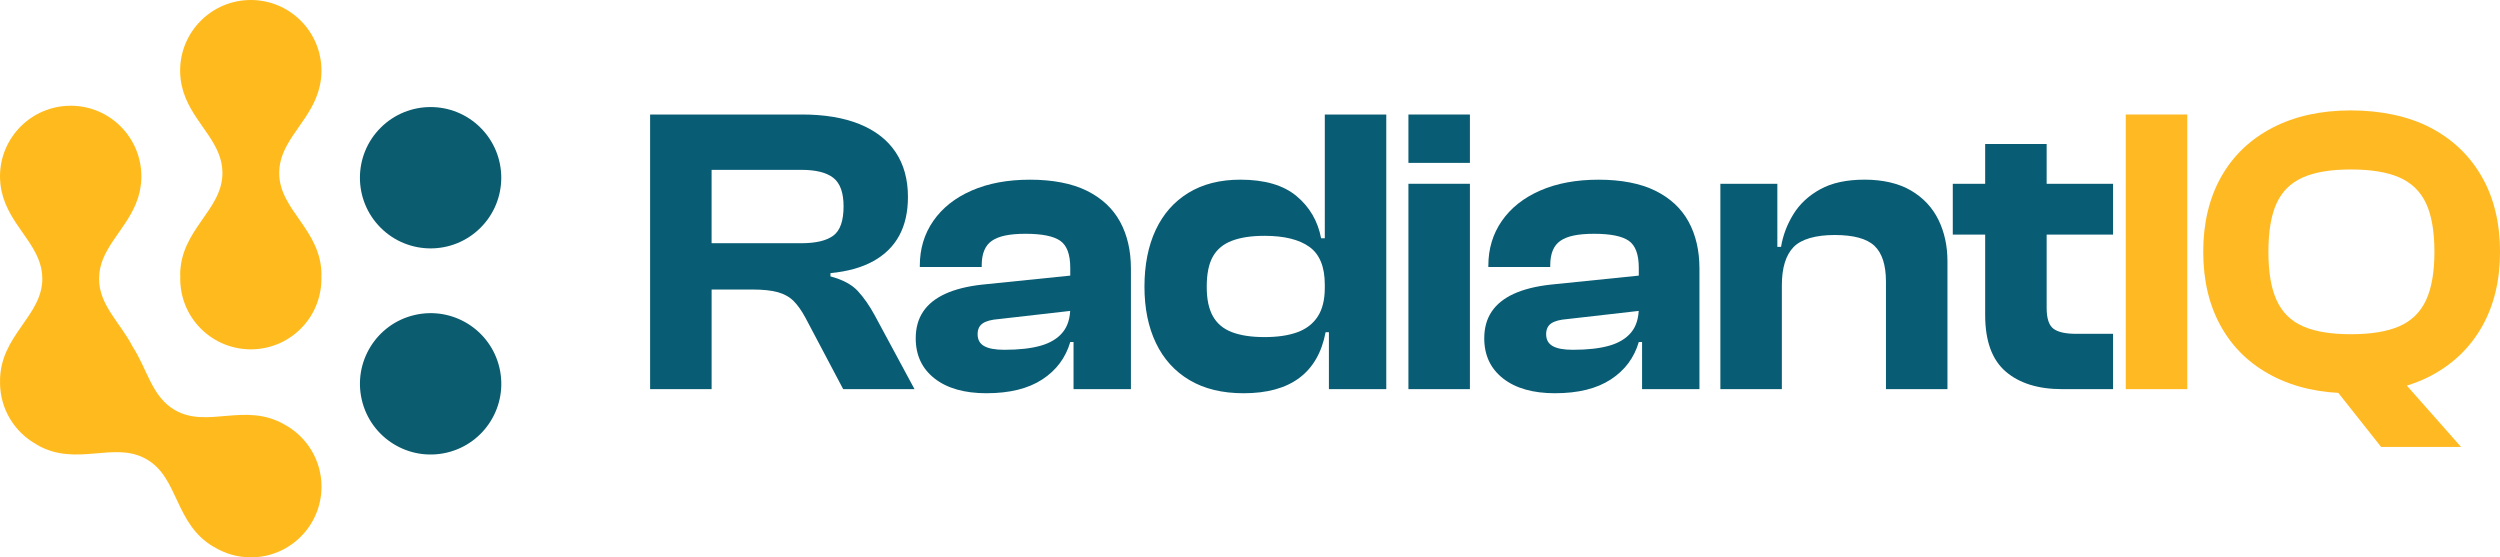
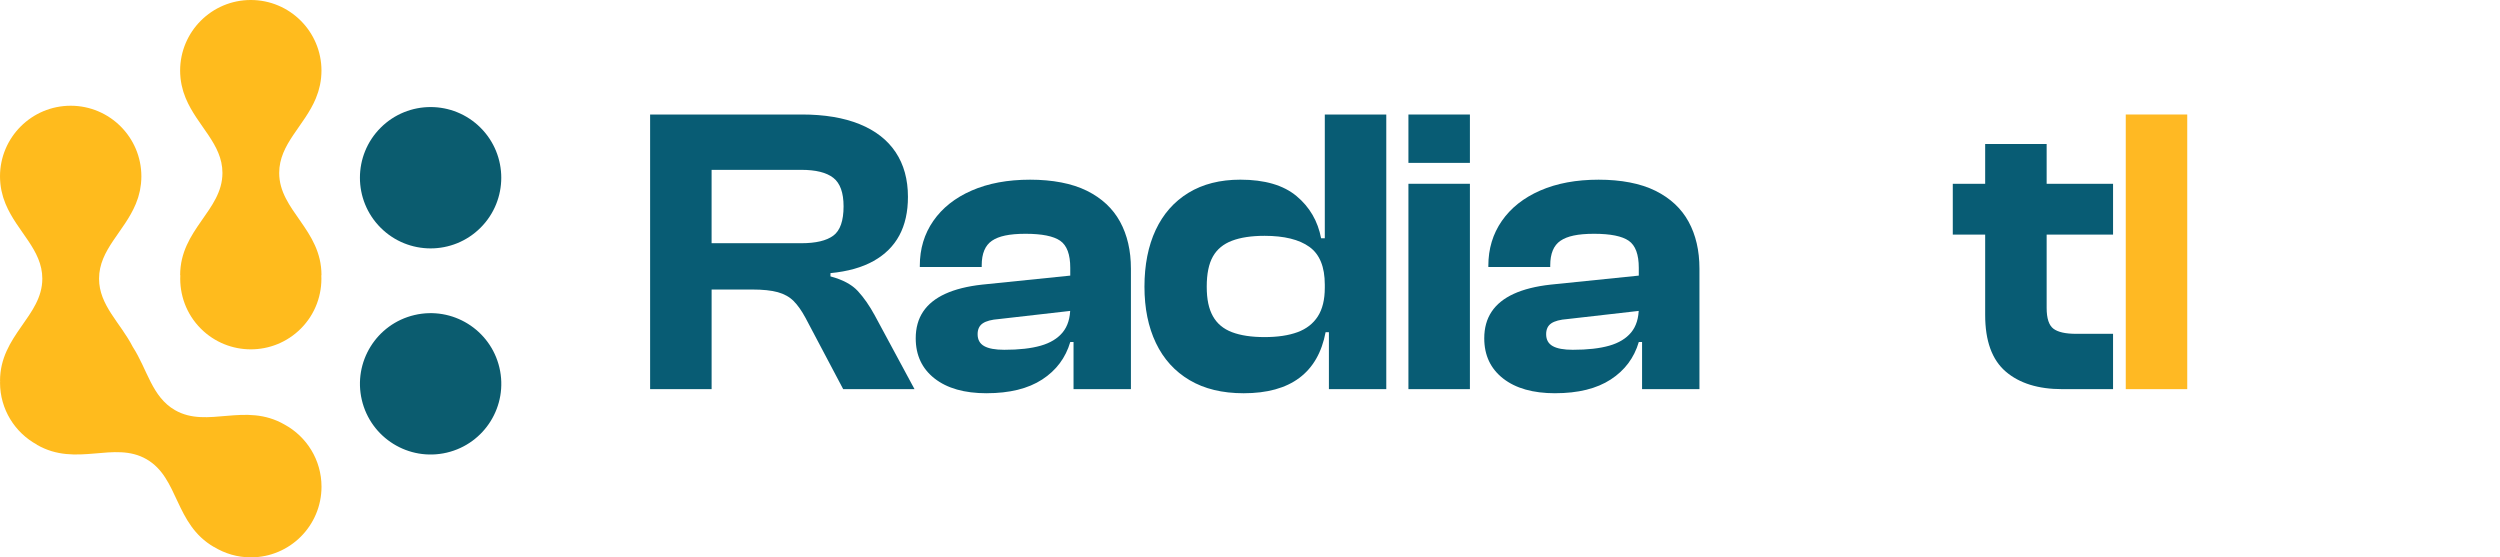
<svg xmlns="http://www.w3.org/2000/svg" id="Layer_2" data-name="Layer 2" viewBox="0 0 1686.67 376.03">
  <defs>
    <style>
      .cls-1 {
        fill: #ffb923;
      }

      .cls-2 {
        fill: #ffbb1d;
      }

      .cls-3 {
        fill: #085c74;
      }

      .cls-4 {
        fill: #0b5c6f;
      }
    </style>
  </defs>
  <g id="Layer_1-2" data-name="Layer 1">
    <g>
      <path class="cls-3" d="M480.09,262.54h-41.48V77.25h102.32c15.3,0,28.3,2.17,38.99,6.5,10.69,4.33,18.81,10.65,24.34,18.94,5.53,8.3,8.3,18.35,8.3,30.14,0,10.14-1.94,18.81-5.81,26-3.87,7.19-9.68,12.95-17.42,17.28-7.74,4.33-17.42,7.05-29.04,8.16v2.21c8.3,2.21,14.47,5.53,18.53,9.96,4.05,4.42,7.83,9.86,11.34,16.32l26.83,49.78h-48.12l-25.44-48.12c-2.58-4.79-5.25-8.57-8.02-11.34-2.77-2.77-6.32-4.74-10.65-5.95-4.33-1.2-10.09-1.8-17.28-1.8h-27.38v67.2ZM480.09,114.59v49.5h60.56c9.77,0,16.96-1.7,21.57-5.12,4.61-3.41,6.91-10,6.91-19.77,0-9.22-2.31-15.62-6.91-19.22-4.61-3.6-11.8-5.39-21.57-5.39h-60.56Z" />
      <path class="cls-3" d="M665.65,265.31c-14.93,0-26.64-3.32-35.12-9.96-8.48-6.64-12.72-15.67-12.72-27.1,0-7,1.66-13,4.98-17.98,3.32-4.98,8.3-8.99,14.93-12.03,6.64-3.04,14.93-5.12,24.89-6.22l62.22-6.36v23.78l-50.88,5.81c-4.98.37-8.62,1.34-10.92,2.9-2.31,1.57-3.46,4.01-3.46,7.33,0,3.69,1.47,6.36,4.43,8.02,2.95,1.66,7.47,2.49,13.55,2.49,9.96,0,18.16-.92,24.61-2.77,6.45-1.84,11.38-4.84,14.8-8.99,3.41-4.15,5.12-9.72,5.12-16.73l3.87-.28v23.51h-3.87c-3.14,10.69-9.45,19.13-18.94,25.3-9.5,6.18-21.99,9.26-37.47,9.26ZM763,262.54h-38.72v-32.91l-2.21-.55v-48.4c0-9.03-2.26-15.12-6.78-18.25-4.52-3.13-12.31-4.7-23.37-4.7s-18.07,1.57-22.68,4.7c-4.61,3.14-6.91,8.67-6.91,16.59v1.11h-41.76v-.83c0-11.43,3.04-21.52,9.13-30.28,6.08-8.75,14.7-15.58,25.86-20.46,11.15-4.88,24.29-7.33,39.41-7.33s28.25,2.49,38.3,7.47c10.05,4.98,17.51,11.94,22.4,20.88,4.88,8.94,7.33,19.5,7.33,31.66v81.31Z" />
      <path class="cls-3" d="M839.05,265.31c-14.38,0-26.55-2.95-36.5-8.85-9.96-5.9-17.52-14.24-22.68-25.03-5.16-10.79-7.74-23.46-7.74-38.03s2.53-27.52,7.6-38.3c5.07-10.79,12.44-19.13,22.12-25.03,9.68-5.9,21.34-8.85,34.98-8.85,16.41,0,29.04,3.69,37.89,11.06,8.85,7.38,14.38,16.87,16.59,28.48h7.74v31.25h-5.25c0-11.98-3.46-20.46-10.37-25.44s-17.01-7.47-30.28-7.47c-8.85,0-16.18,1.11-21.99,3.32-5.81,2.21-10.09,5.76-12.86,10.65-2.77,4.89-4.15,11.66-4.15,20.33s1.38,14.93,4.15,19.91c2.77,4.98,7.05,8.57,12.86,10.79,5.81,2.21,13.14,3.32,21.99,3.32s16.27-1.11,22.26-3.32c5.99-2.21,10.55-5.76,13.69-10.65,3.13-4.88,4.7-11.29,4.7-19.22h5.25l2.77,29.87h-7.47c-2.58,13.65-8.48,23.92-17.7,30.84-9.22,6.91-21.76,10.37-37.61,10.37ZM935.29,262.54h-38.72v-40.93l-2.77-3.59V77.25h41.48v185.29Z" />
      <path class="cls-3" d="M991.7,109.89h-41.48v-32.63h41.48v32.63ZM991.7,262.54h-41.48V123.99h41.48v138.55Z" />
      <path class="cls-3" d="M1049.22,265.31c-14.93,0-26.64-3.32-35.12-9.96-8.48-6.64-12.72-15.67-12.72-27.1,0-7,1.66-13,4.98-17.98,3.32-4.98,8.3-8.99,14.93-12.03,6.64-3.04,14.93-5.12,24.89-6.22l62.22-6.36v23.78l-50.88,5.81c-4.98.37-8.62,1.34-10.92,2.9-2.31,1.57-3.46,4.01-3.46,7.33,0,3.69,1.47,6.36,4.43,8.02,2.95,1.66,7.47,2.49,13.55,2.49,9.96,0,18.16-.92,24.61-2.77,6.45-1.84,11.38-4.84,14.8-8.99,3.41-4.15,5.12-9.72,5.12-16.73l3.87-.28v23.51h-3.87c-3.14,10.69-9.45,19.13-18.94,25.3-9.5,6.18-21.99,9.26-37.47,9.26ZM1146.57,262.54h-38.72v-32.91l-2.21-.55v-48.4c0-9.03-2.26-15.12-6.78-18.25-4.52-3.13-12.31-4.7-23.37-4.7s-18.07,1.57-22.68,4.7c-4.61,3.14-6.91,8.67-6.91,16.59v1.11h-41.76v-.83c0-11.43,3.04-21.52,9.13-30.28,6.08-8.75,14.7-15.58,25.86-20.46,11.15-4.88,24.29-7.33,39.41-7.33s28.25,2.49,38.3,7.47c10.05,4.98,17.51,11.94,22.4,20.88,4.88,8.94,7.33,19.5,7.33,31.66v81.31Z" />
-       <path class="cls-3" d="M1202.16,262.54h-41.48V123.99h38.44v43.14l3.04,1.38v94.03ZM1313.88,262.54h-41.48v-72.46c0-11.24-2.58-19.31-7.74-24.2-5.16-4.88-14.1-7.33-26.83-7.33s-22.54,2.72-27.79,8.16c-5.25,5.44-7.88,14.06-7.88,25.86h-5.25l-3.04-26h7.74c1.29-7.74,4.05-15.07,8.3-21.99,4.24-6.91,10.28-12.54,18.11-16.87,7.83-4.33,17.84-6.5,30.01-6.5s22.95,2.45,31.25,7.33c8.3,4.89,14.47,11.48,18.53,19.77,4.05,8.3,6.08,17.61,6.08,27.93v86.28Z" />
      <path class="cls-3" d="M1425.61,158.28h-108.13v-34.29h108.13v34.29ZM1425.61,262.54h-34.29c-16.23,0-28.95-3.96-38.16-11.89-9.22-7.92-13.83-20.65-13.83-38.16v-115.32h41.48v110.62c0,7.01,1.52,11.66,4.56,13.97,3.04,2.31,8.16,3.46,15.35,3.46h24.89v37.33Z" />
      <path class="cls-1" d="M1475.66,262.54h-41.48V77.25h41.48v185.29Z" />
-       <path class="cls-1" d="M1586.01,265.31c-20.28,0-37.93-3.91-52.96-11.75-15.03-7.83-26.55-18.9-34.57-33.19-8.02-14.29-12.03-31.11-12.03-50.47s4.01-36.18,12.03-50.47c8.02-14.29,19.54-25.35,34.57-33.19,15.02-7.83,32.68-11.75,52.96-11.75s38.99,3.92,53.93,11.75c14.93,7.84,26.45,18.9,34.57,33.19,8.11,14.29,12.17,31.11,12.17,50.47s-4.06,36.18-12.17,50.47c-8.12,14.29-19.64,25.35-34.57,33.19-14.93,7.84-32.91,11.75-53.93,11.75ZM1586.01,225.49c13.64,0,24.57-1.8,32.77-5.39,8.2-3.59,14.19-9.45,17.98-17.56,3.78-8.11,5.67-18.99,5.67-32.63s-1.89-24.75-5.67-32.77c-3.78-8.02-9.77-13.83-17.98-17.42-8.21-3.6-19.13-5.39-32.77-5.39s-24.25,1.8-32.36,5.39c-8.12,3.59-14.01,9.4-17.7,17.42-3.69,8.02-5.53,18.94-5.53,32.77s1.84,24.52,5.53,32.63c3.69,8.11,9.58,13.97,17.7,17.56,8.11,3.59,18.9,5.39,32.36,5.39ZM1660.4,301.54h-53.93l-54.76-69.14h47.57l61.12,69.14Z" />
    </g>
    <g>
      <path class="cls-2" d="M213.12,66.29c-7.75,18.69-24.76,30.78-24.76,50.38,0,25.37,28.53,38.14,28.53,68.99h-.11c.64,12.98-3.94,26.16-13.85,36.07-18.62,18.62-48.81,18.62-67.43,0-9.91-9.91-14.49-23.09-13.85-36.07h-.11c0-30.85,28.53-43.62,28.53-68.99,0-19.6-17.01-31.68-24.76-50.37-.02-.04-.03-.07-.05-.11-.52-1.25-.98-2.53-1.41-3.85-.09-.29-.19-.57-.27-.86-.38-1.25-.71-2.53-.99-3.84-.05-.24-.1-.48-.15-.72-.27-1.35-.49-2.74-.64-4.17-.02-.18-.03-.37-.05-.55-.14-1.47-.23-2.97-.23-4.52,0-26.33,21.35-47.68,47.68-47.68s47.68,21.35,47.68,47.68c0,1.56-.09,3.05-.23,4.52-.02.18-.03.37-.05.55-.15,1.43-.37,2.81-.64,4.17-.05.24-.1.48-.15.72-.28,1.31-.61,2.59-.99,3.84-.09.29-.18.57-.27.86-.42,1.32-.89,2.6-1.41,3.85-.01.03-.03.07-.04.1ZM192.03,286.47h0c-26.71-15.43-52.04,2.89-74.01-9.79-15.61-9.01-18.52-27.31-28.46-42.68-8.34-16.3-22.73-27.97-22.73-45.99,0-19.6,17.01-31.68,24.76-50.37.02-.04.03-.07.05-.11.52-1.25.98-2.53,1.41-3.85.09-.29.19-.57.27-.86.38-1.25.71-2.53.99-3.84.05-.24.1-.48.15-.72.27-1.35.48-2.74.64-4.17.02-.18.03-.37.05-.55.14-1.47.23-2.97.23-4.52,0-26.33-21.35-47.68-47.68-47.68S0,92.69,0,119.02c0,1.55.09,3.05.23,4.52.02.18.03.37.05.55.15,1.43.37,2.81.64,4.17.05.24.1.48.15.72.28,1.31.61,2.59.99,3.84.09.29.18.57.27.86.42,1.31.89,2.6,1.41,3.85.02.04.03.07.05.11,7.75,18.69,24.76,30.78,24.76,50.37,0,25.37-28.53,38.14-28.53,68.99h.06c0,.37-.06.73-.06,1.1,0,18.08,10.07,33.81,24.9,41.89l-.04.07c26.71,15.42,52.04-2.9,74.01,9.78,21.97,12.69,18.77,43.78,45.48,59.21l.03-.05c7.24,4.43,15.72,7.03,24.83,7.03,26.33,0,47.68-21.35,47.68-47.68,0-18.07-10.05-33.78-24.86-41.87Z" />
      <circle class="cls-4" cx="290.51" cy="119.91" r="47.68" transform="translate(.3 240.54) rotate(-45)" />
      <circle class="cls-4" cx="290.51" cy="258.99" r="47.68" transform="translate(-51.51 73.27) rotate(-13.22)" />
    </g>
  </g>
</svg>